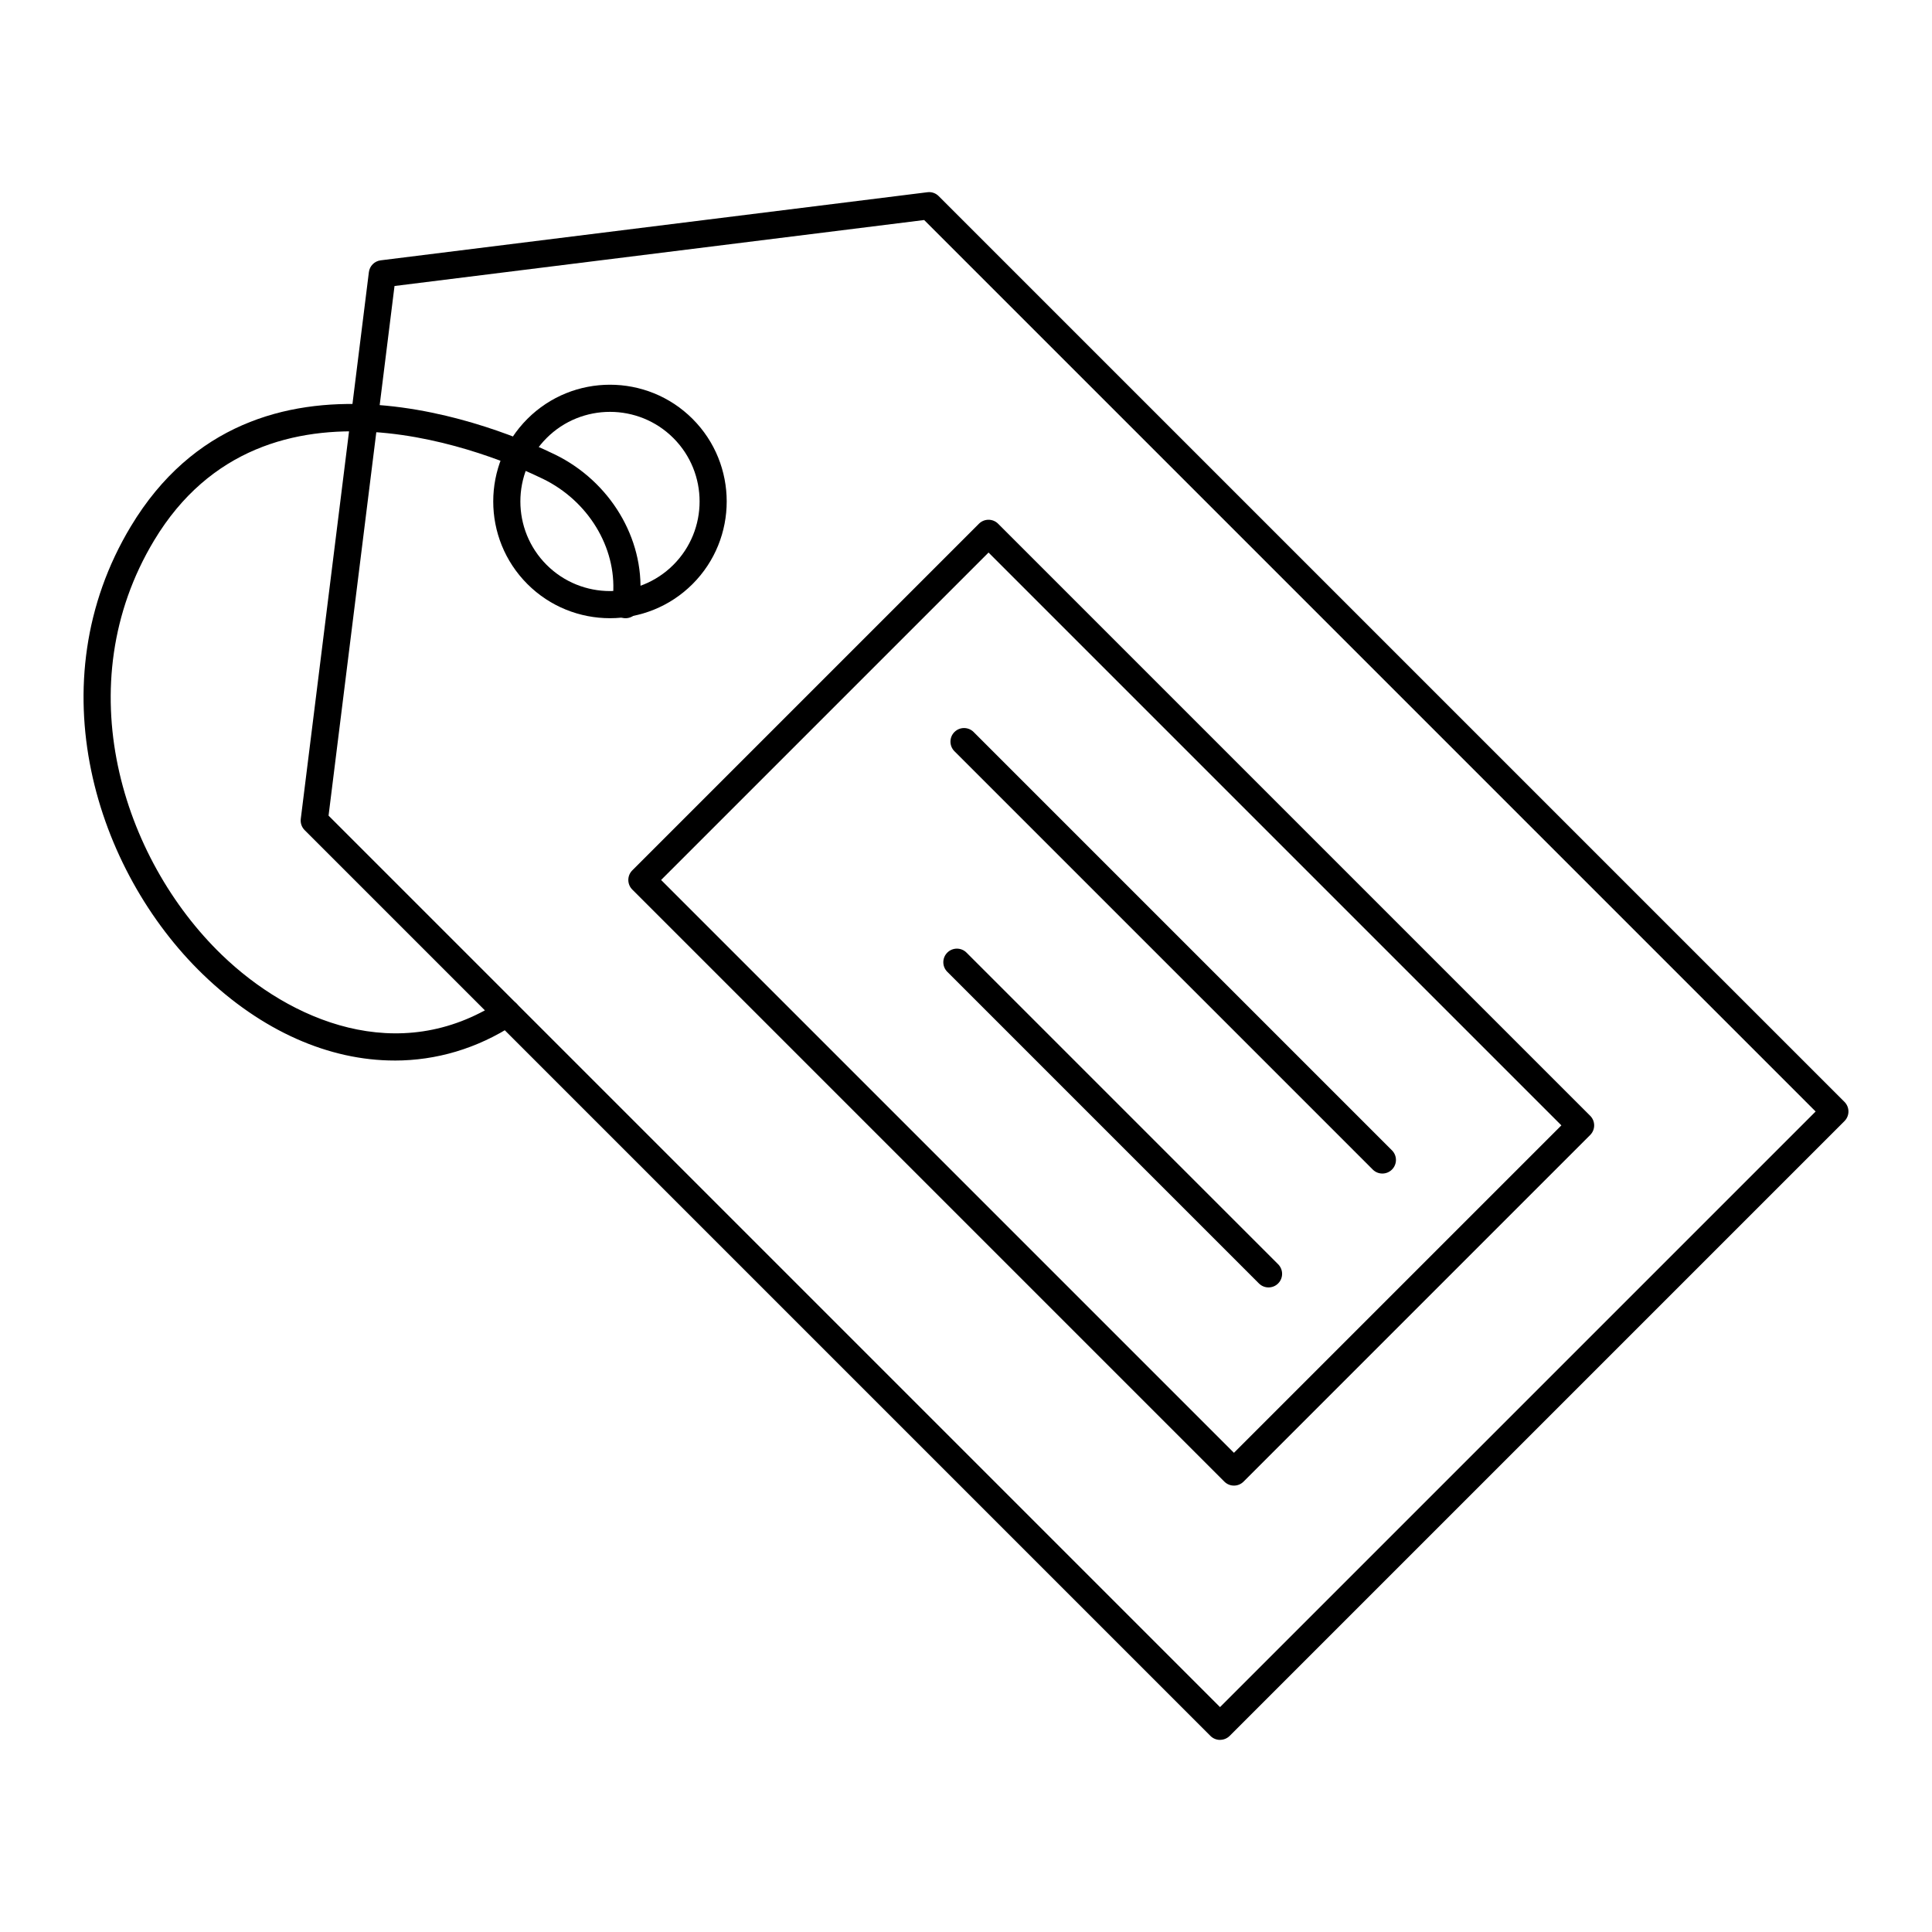
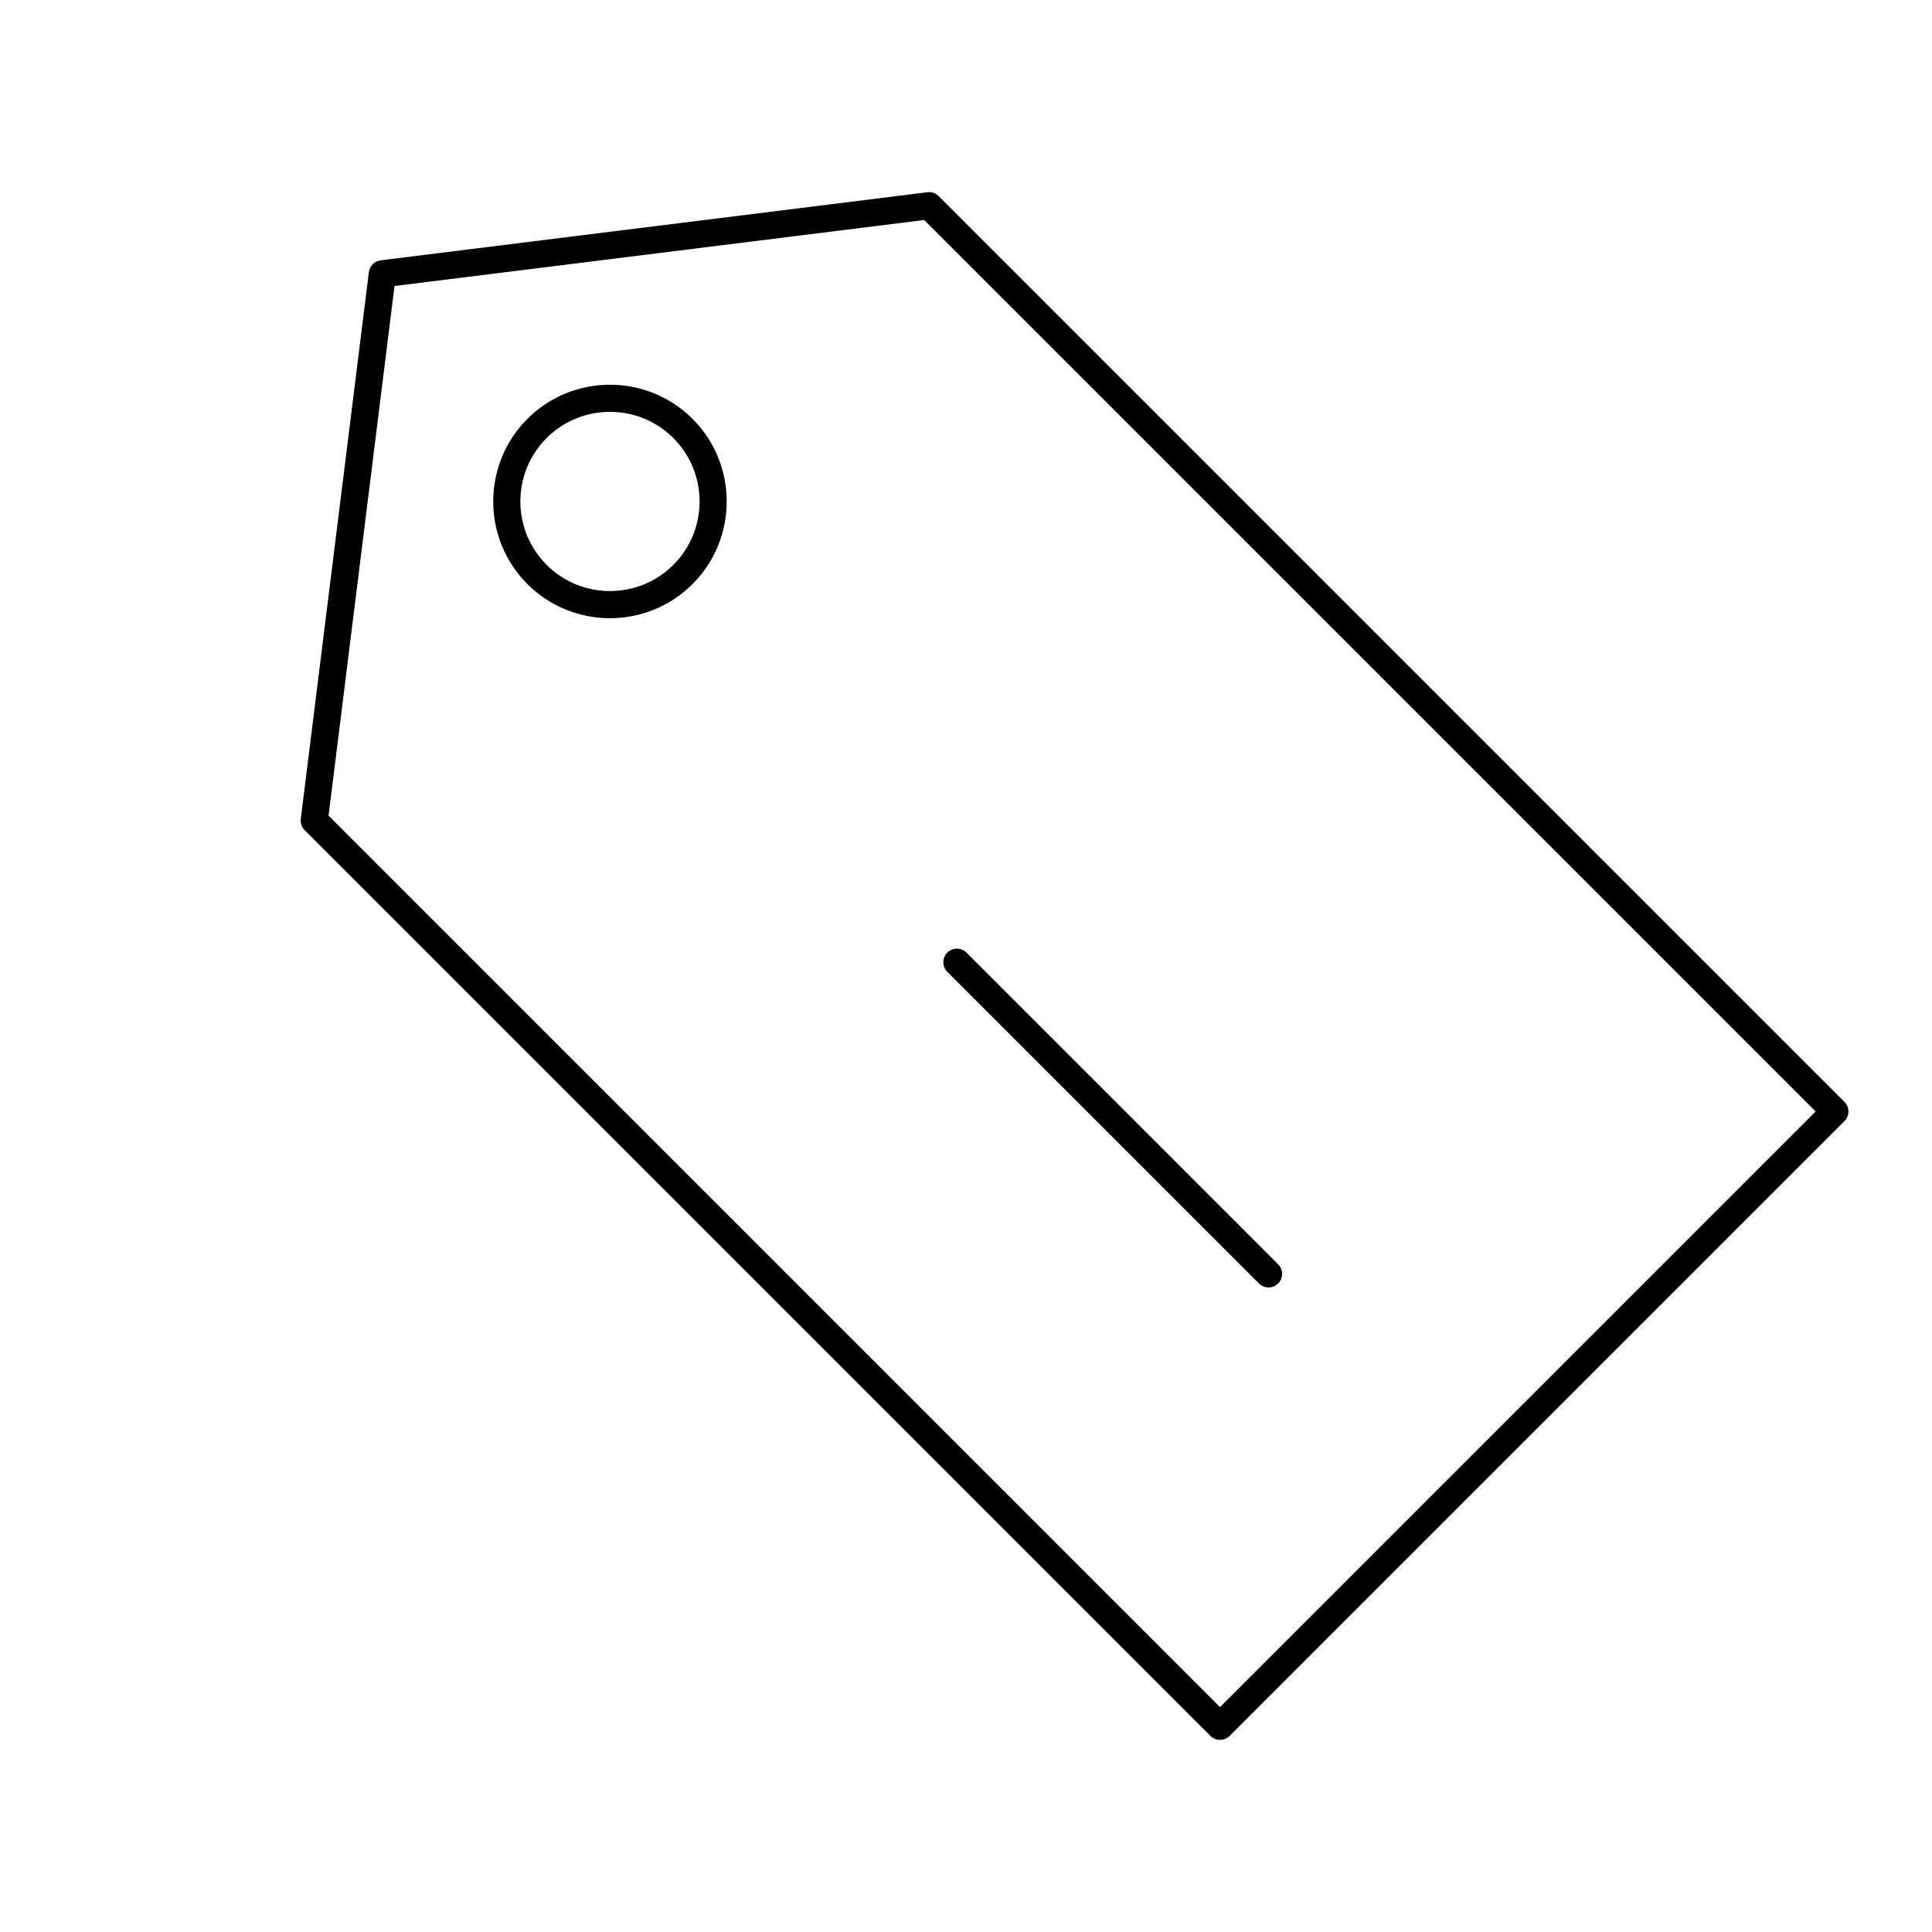
<svg xmlns="http://www.w3.org/2000/svg" fill="#000000" width="800px" height="800px" version="1.1" viewBox="144 144 512 512">
  <g>
    <path d="m467.32 605.09c-0.922 0-1.84-0.352-2.543-1.055l-240.04-240.04c-0.785-0.785-1.164-1.887-1.027-2.988l18.047-144.89c0.203-1.637 1.488-2.922 3.125-3.125l144.89-18.047c1.109-0.148 2.207 0.238 2.992 1.027l240.04 240.04c1.406 1.406 1.406 3.684 0 5.09l-162.93 162.93c-0.703 0.695-1.625 1.047-2.547 1.047zm-236.25-244.94 236.25 236.25 157.84-157.84-236.25-236.25-140.36 17.484z" />
-     <path d="m471.01 537.7c-0.922 0-1.84-0.352-2.543-1.055l-156.9-156.9c-1.406-1.406-1.406-3.684 0-5.09l91.859-91.859c1.406-1.406 3.684-1.406 5.09 0l156.9 156.9c1.406 1.406 1.406 3.684 0 5.09l-91.859 91.859c-0.703 0.703-1.621 1.055-2.543 1.055zm-151.81-160.5 151.81 151.81 86.773-86.773-151.81-151.81z" />
    <path d="m480.17 485.18c-0.922 0-1.84-0.352-2.543-1.055l-82.582-82.582c-1.406-1.406-1.406-3.684 0-5.09s3.684-1.406 5.09 0l82.582 82.586c1.406 1.406 1.406 3.684 0 5.09-0.703 0.703-1.625 1.051-2.547 1.051z" />
-     <path d="m510.34 455c-0.922 0-1.84-0.352-2.543-1.055l-110.86-110.86c-1.406-1.406-1.406-3.684 0-5.09s3.684-1.406 5.09 0l110.86 110.86c1.406 1.406 1.406 3.684 0 5.09-0.707 0.703-1.625 1.055-2.547 1.055z" />
    <path d="m305.65 307.83c-7.926 0-15.852-3.016-21.887-9.051-12.066-12.066-12.066-31.707 0-43.773s31.707-12.066 43.773 0c12.066 12.066 12.066 31.707 0 43.773-6.031 6.031-13.961 9.051-21.887 9.051zm0-54.684c-6.082 0-12.168 2.312-16.797 6.945-9.266 9.262-9.266 24.336 0 33.598 9.266 9.266 24.332 9.266 33.598 0 9.266-9.262 9.266-24.336 0-33.598-4.633-4.633-10.719-6.945-16.801-6.945z" />
-     <path d="m248.56 425.05c-17.32 0-35.184-7.762-50.785-22.832-28.461-27.492-44.16-77.105-19.098-118.73 32.723-54.359 99.348-25.398 112.38-19.043 14.574 7.109 23.66 22.176 22.605 37.488-0.07 0.98-0.176 1.945-0.332 2.891-0.32 1.957-2.176 3.277-4.133 2.965-1.961-0.324-3.289-2.172-2.965-4.137 0.117-0.723 0.199-1.465 0.25-2.215 0.859-12.418-6.609-24.684-18.578-30.523-12.035-5.871-73.562-32.695-103.05 16.285-23.125 38.406-8.484 84.332 17.93 109.85 18.02 17.406 46.809 29.816 73.566 12.414 1.664-1.086 3.894-0.609 4.977 1.055 1.086 1.664 0.613 3.894-1.055 4.977-9.859 6.414-20.672 9.562-31.703 9.562z" />
  </g>
</svg>